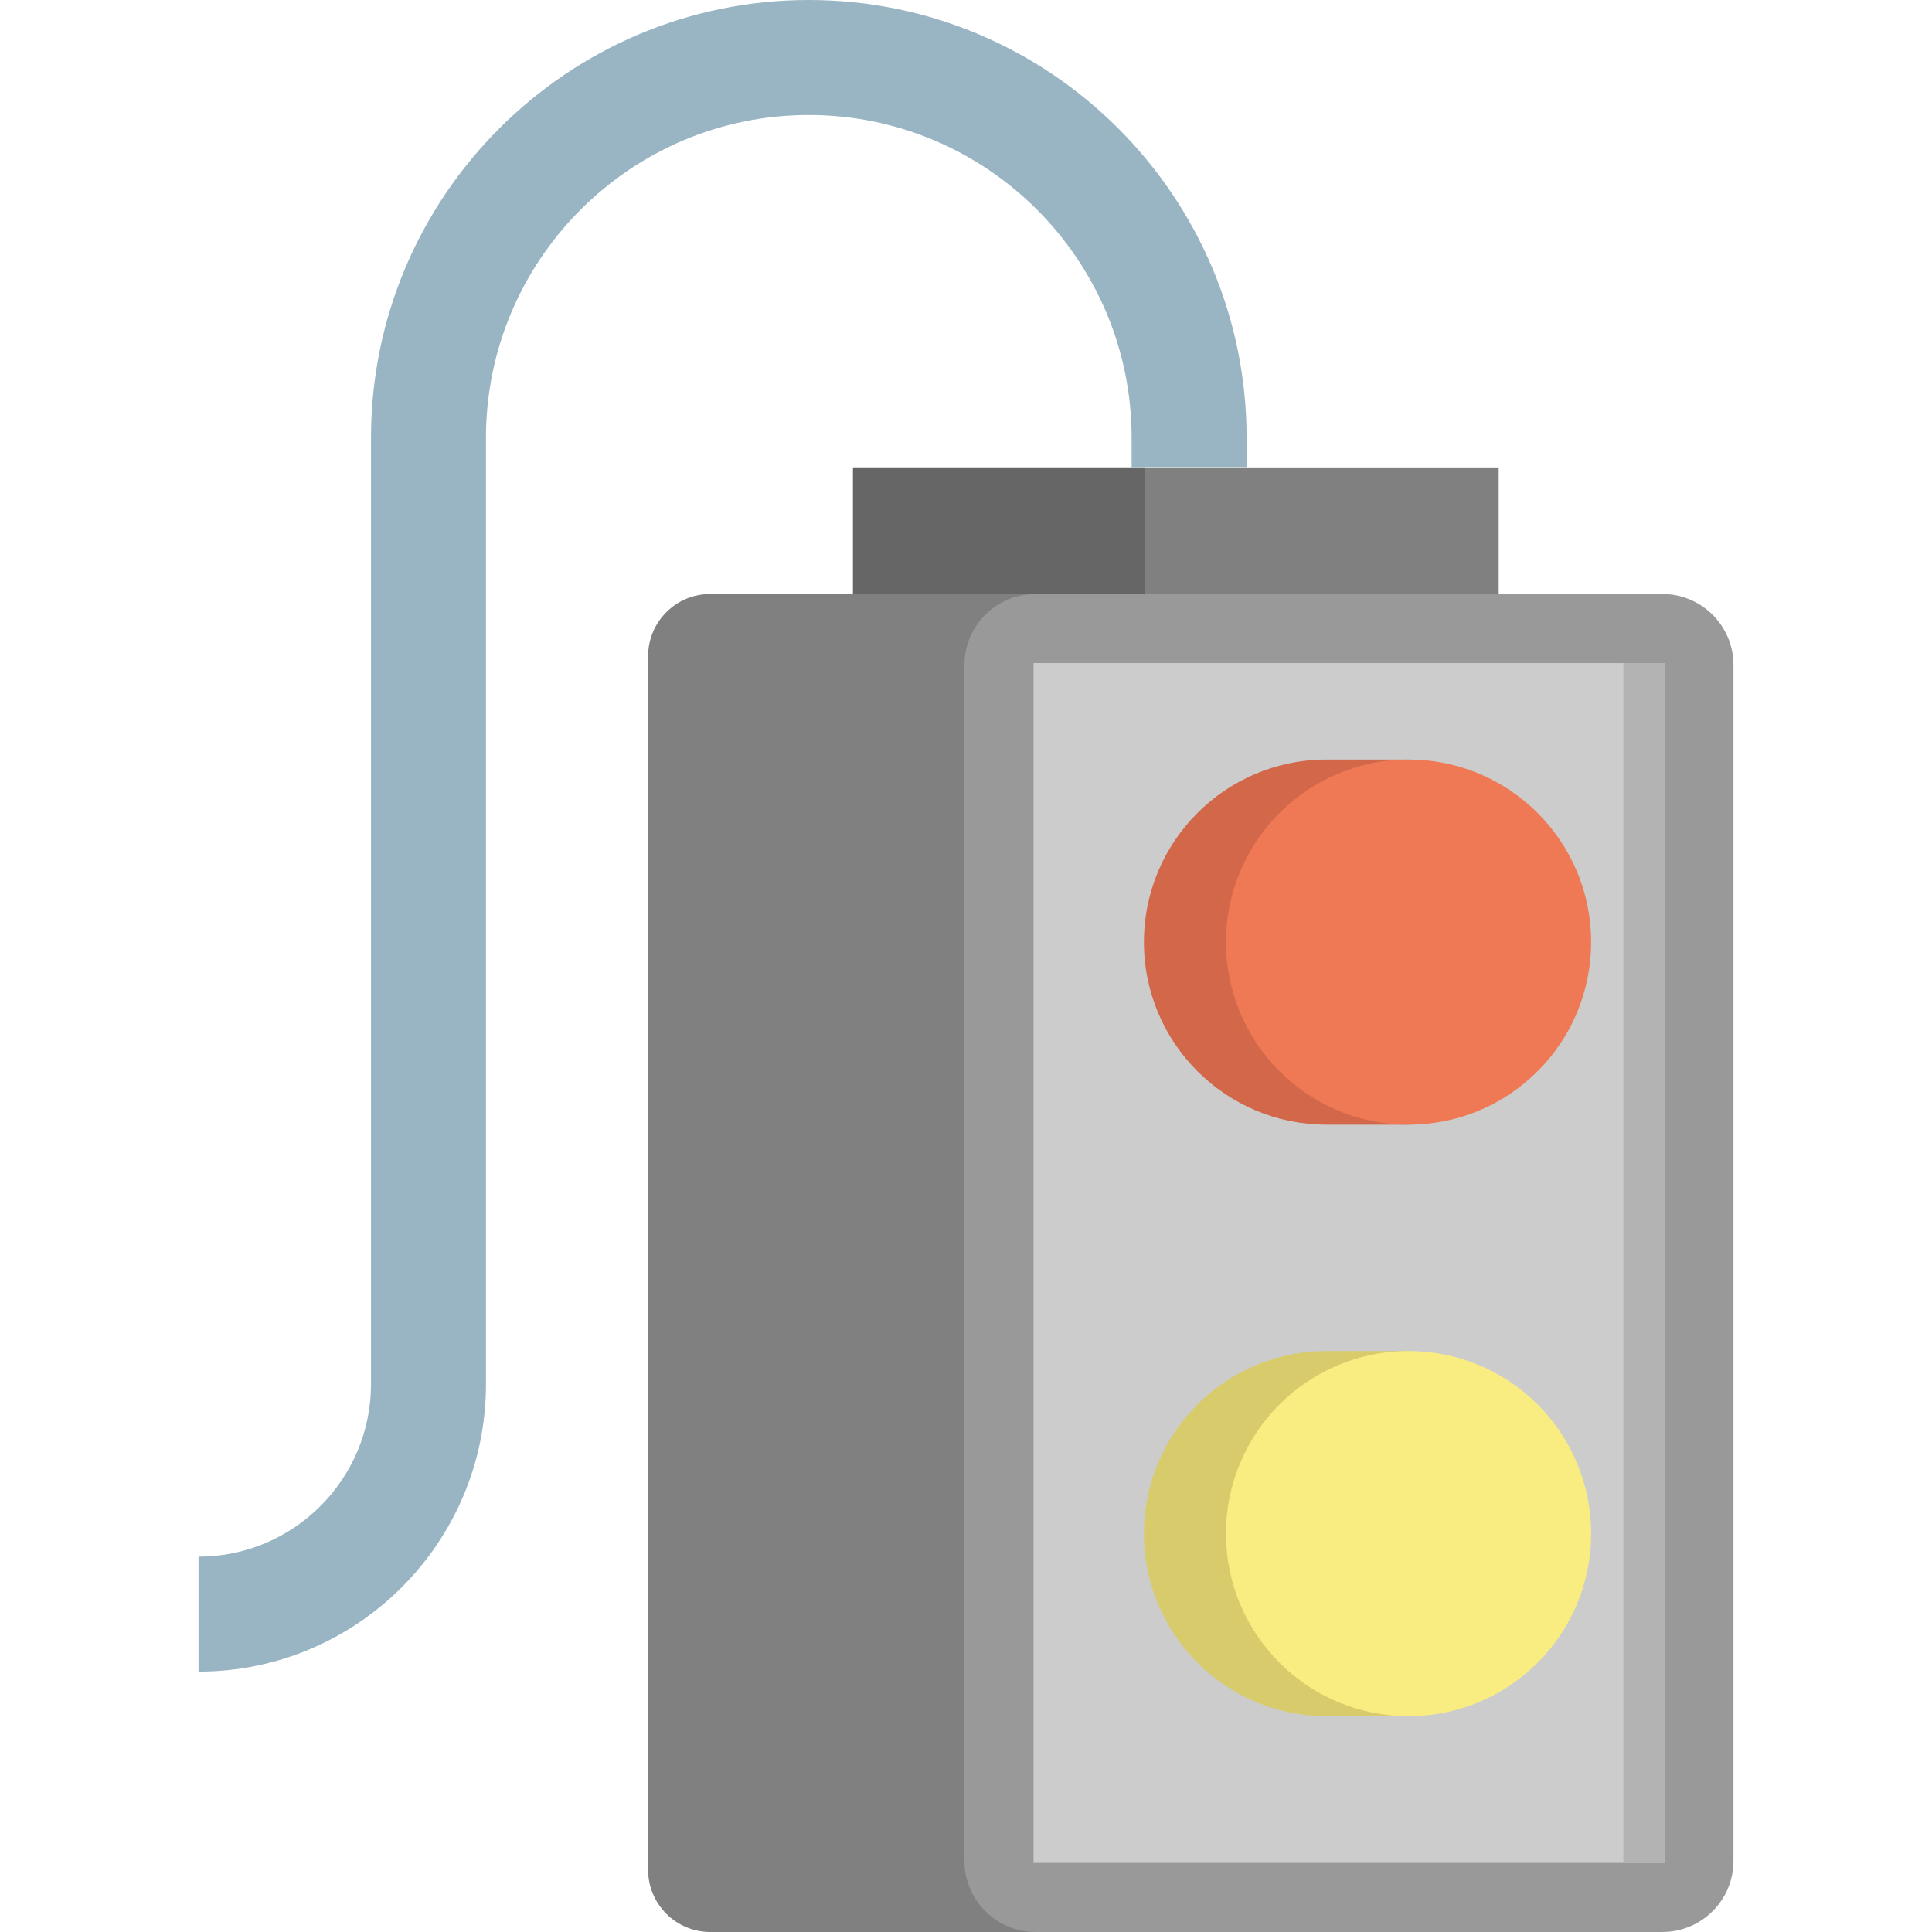
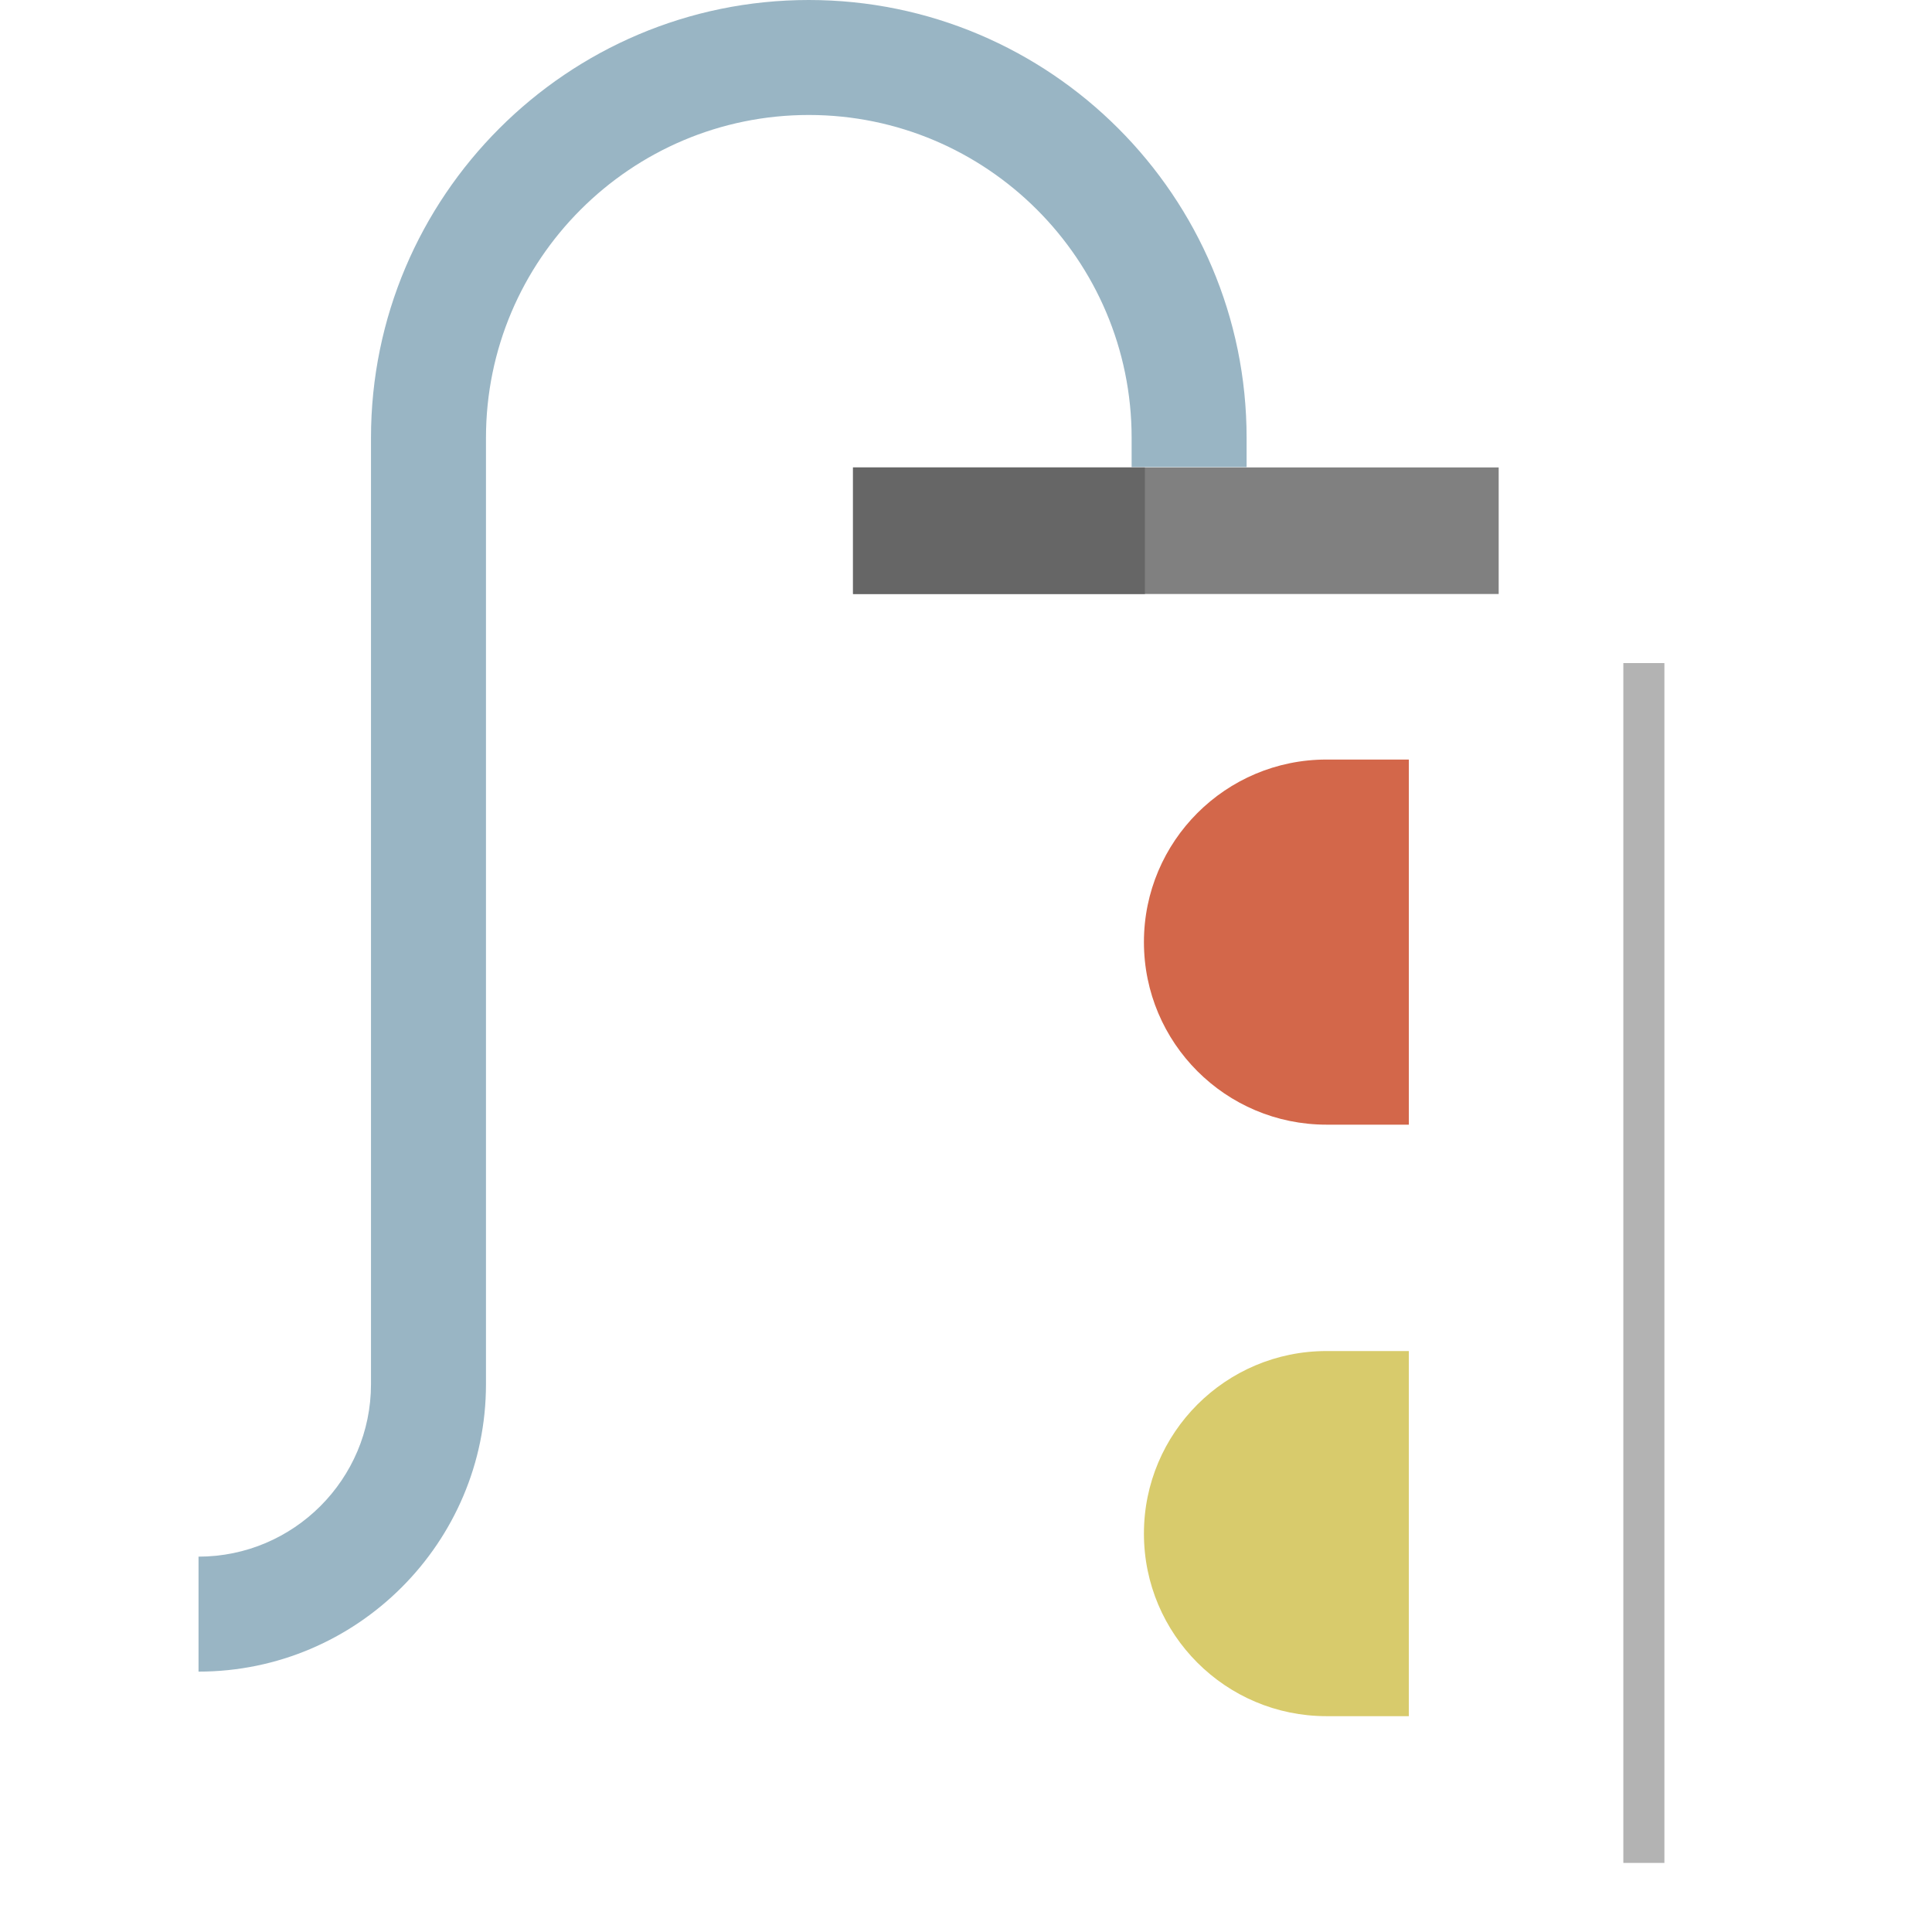
<svg xmlns="http://www.w3.org/2000/svg" version="1.1" id="Capa_1" viewBox="0 0 436.879 436.879" xml:space="preserve">
  <g>
-     <path style="fill:#808080;" d="M306.394,436.879H160.613c-7.765,0-14.059-6.295-14.059-14.059V148.377   c0-7.765,6.295-14.059,14.059-14.059h145.781c7.765,0,14.059,6.295,14.059,14.059V422.82   C320.454,430.585,314.159,436.879,306.394,436.879z" />
-     <path style="fill:#999999;" d="M375.907,436.879H234.168c-8.881,0-16.081-7.2-16.081-16.081v-270.4   c0-8.881,7.2-16.081,16.081-16.081h141.739c8.881,0,16.081,7.2,16.081,16.081v270.4   C391.987,429.68,384.788,436.879,375.907,436.879z" />
-     <rect x="233.71" y="149.941" style="fill:#CCCCCC;" width="142.654" height="271.316" />
    <g>
      <path style="fill:#D3674A;" d="M299.955,171.754h18.621v82.563h-18.621c-22.799,0-41.281-18.482-41.281-41.281v0    C258.673,190.236,277.156,171.754,299.955,171.754z" />
-       <circle style="fill:#EF7954;" cx="318.514" cy="213.035" r="41.281" />
    </g>
    <g>
      <path style="fill:#D8CB6C;" d="M299.955,305.509h18.621v82.563h-18.621c-22.799,0-41.281-18.482-41.281-41.281v0    C258.673,323.991,277.156,305.509,299.955,305.509z" />
-       <circle style="fill:#F9ED82;" cx="318.514" cy="346.79" r="41.281" />
    </g>
    <rect x="367.083" y="149.941" style="fill:#B3B3B3;" width="9.282" height="271.316" />
    <path style="fill:#99B5C4;" d="M44.892,378v-26c21.505,0,39-17.495,39-39V99c0-54.589,44.411-99,99-99s99,44.411,99,99v6.618h-26   V99c0-40.252-32.748-73-73-73s-73,32.748-73,73v214C109.892,348.841,80.733,378,44.892,378z" />
    <rect x="192.892" y="105.7" style="fill:#808080;" width="146" height="28.618" />
    <rect x="192.892" y="105.7" style="fill:#666666;" width="66" height="28.618" />
  </g>
</svg>